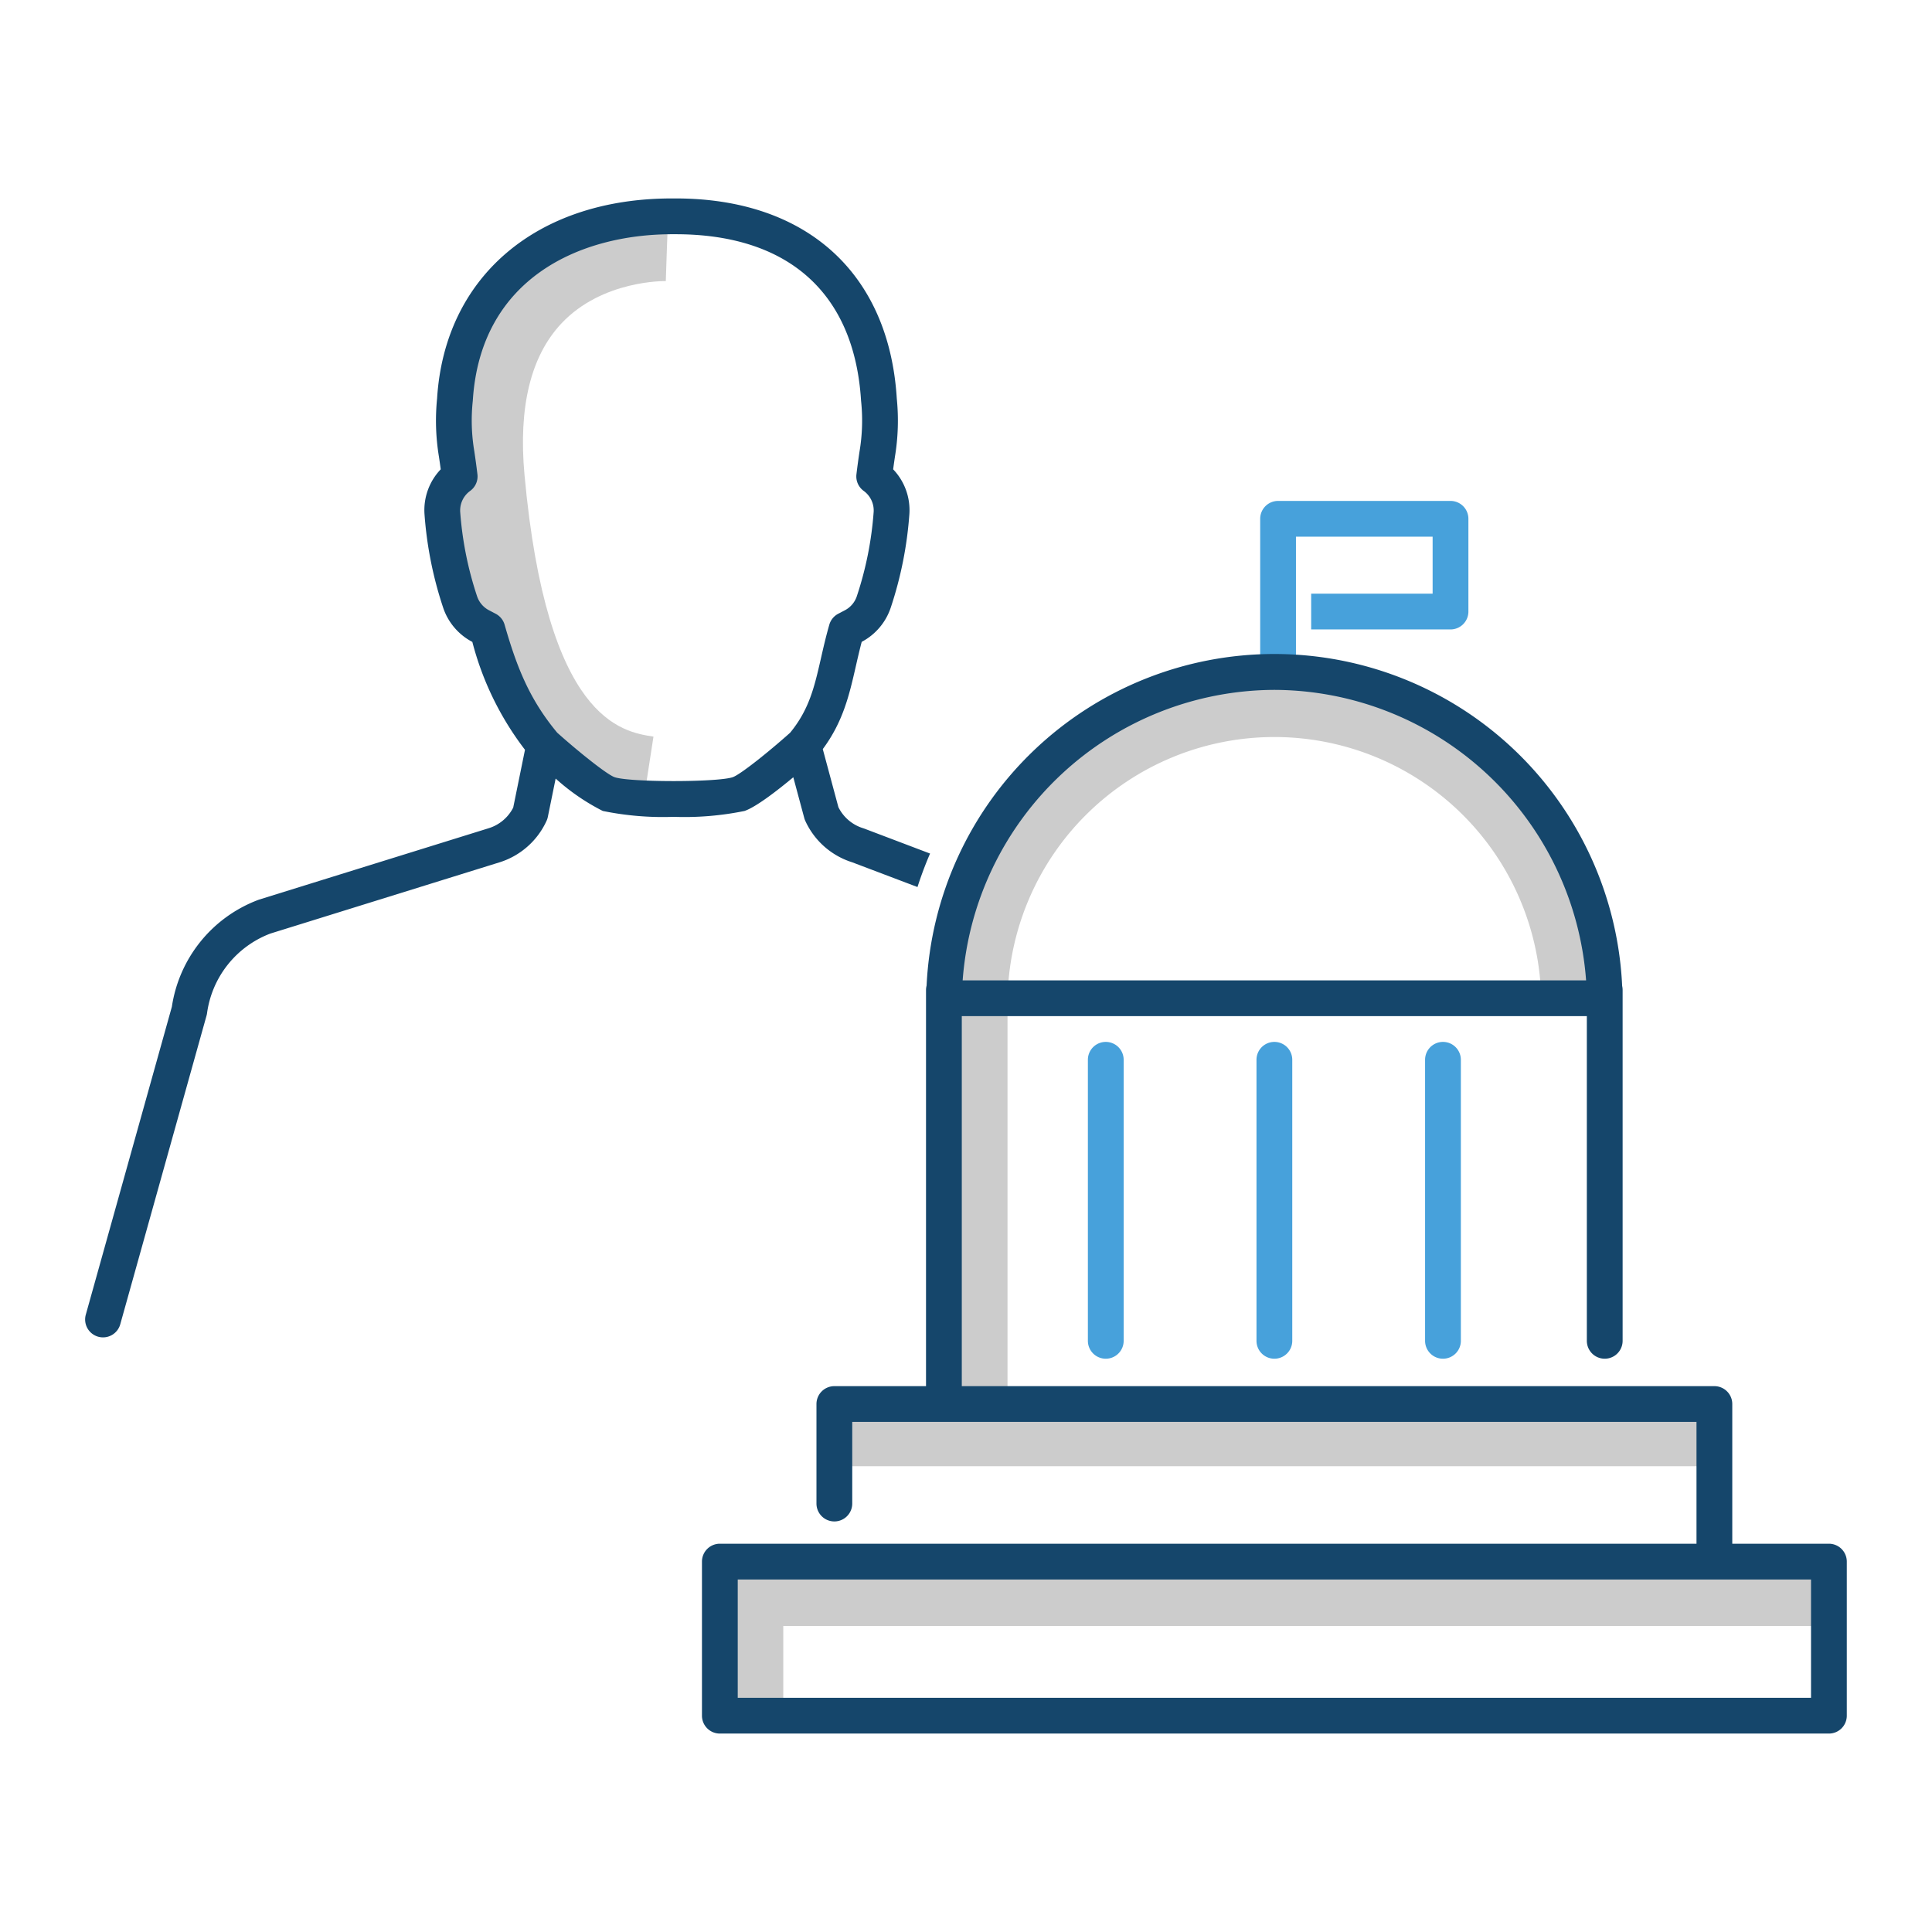
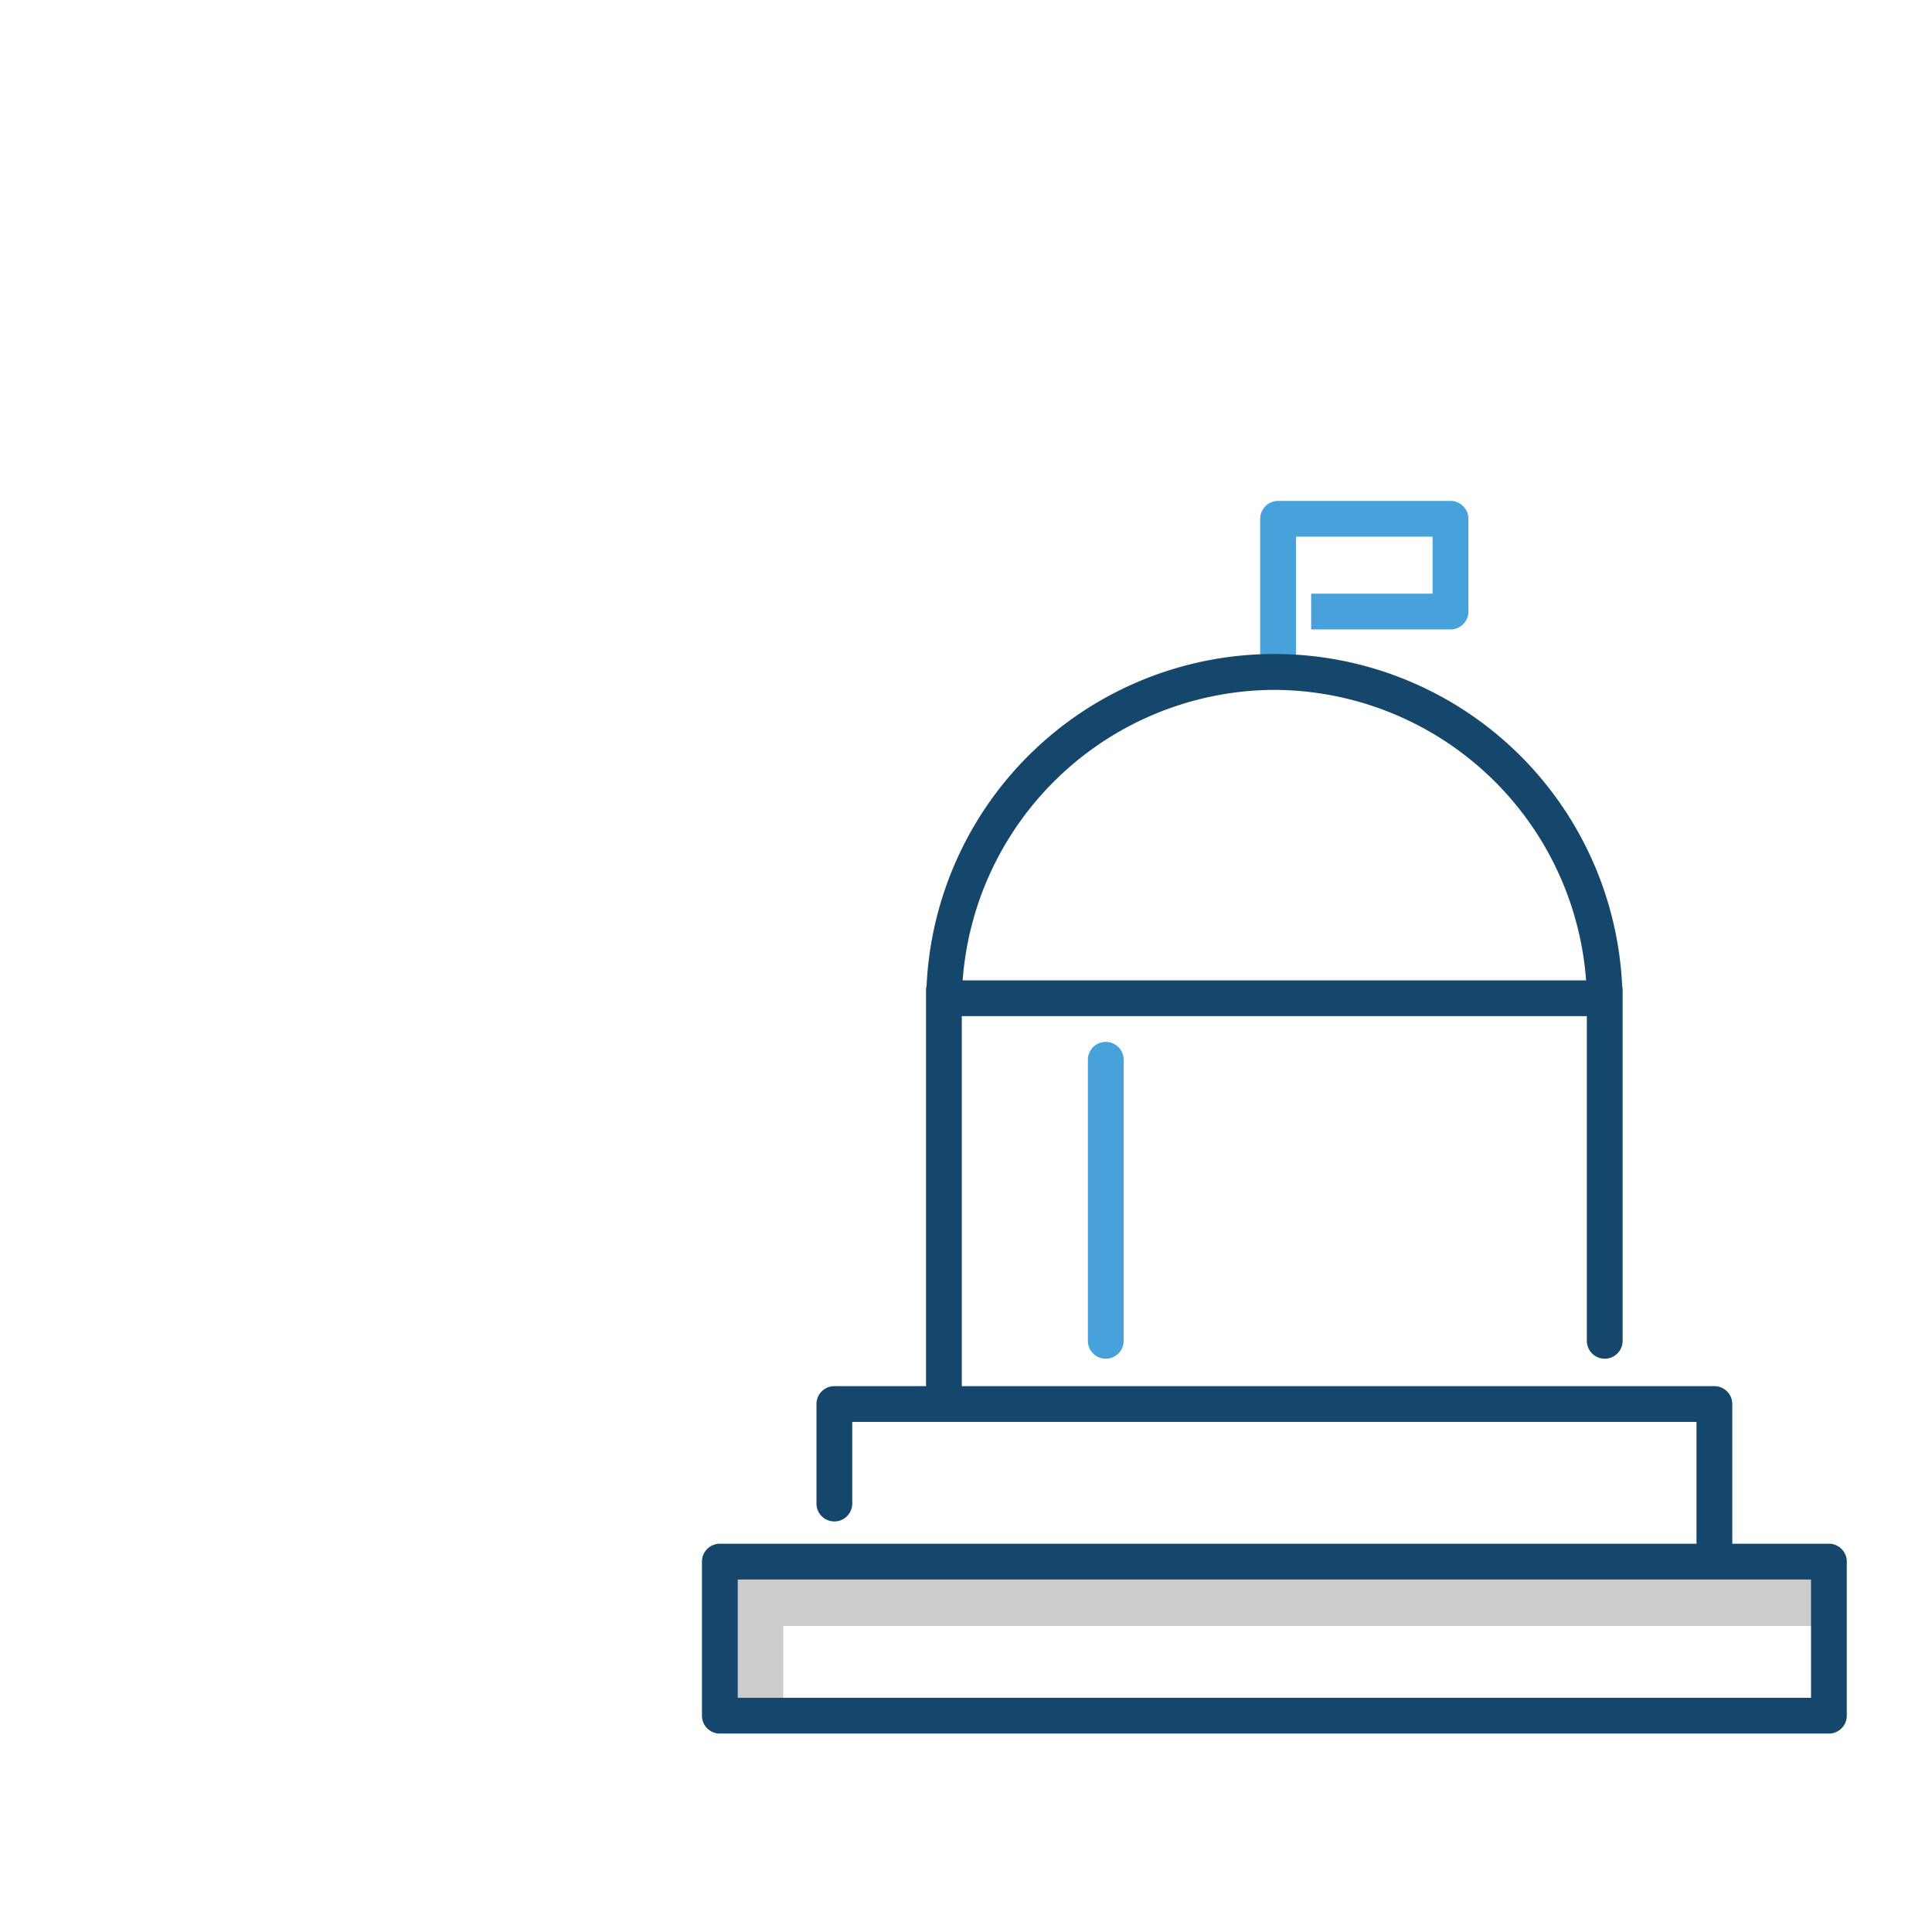
<svg xmlns="http://www.w3.org/2000/svg" id="Line_Icons" data-name="Line Icons" viewBox="0 0 216 216">
  <defs>
    <style>.cls-1{fill:#ccc;}.cls-2{fill:#15466b;}.cls-3{fill:#47a1db;}</style>
  </defs>
  <title>Icon</title>
-   <path class="cls-1" d="M71.838,90.262C59.316,88.327,52.787,77.077,50.67,53.783c-.908-9.993,1.226-17.792,6.343-23.181,7.117-7.495,17.289-7.182,17.715-7.172l-.312,7.994.156-3.997-.134,3.998c-.07-.001-7.094-.14-11.676,4.741-3.425,3.647-4.812,9.331-4.125,16.892,2.496,27.455,10.854,28.746,14.422,29.297Z" />
-   <path class="cls-2" d="M88.692,86.898,89.917,91.453a2.026,2.026,0,0,0,.11.308,8.594,8.594,0,0,0,5.246,4.643l7.303,2.768q.616-1.915,1.406-3.744L96.634,92.641c-.041-.016-.083-.03-.125-.043a4.592,4.592,0,0,1-2.775-2.357l-1.746-6.491c2.282-3.076,2.967-6.074,3.688-9.232.204-.892.413-1.808.664-2.759a6.73,6.73,0,0,0,3.264-3.879,42.689,42.689,0,0,0,2.066-10.407,6.603,6.603,0,0,0-1.815-5.002c.073-.544.14-1,.199-1.406a24.714,24.714,0,0,0,.208-6.506C99.397,30.536,90.156,22.186,75.545,22.186c-.145-.001-.29-.001-.435,0-15.11,0-25.402,8.763-26.243,22.372a24.629,24.629,0,0,0,.208,6.506c.06.406.127.862.2,1.406a6.598,6.598,0,0,0-1.816,5.002,42.674,42.674,0,0,0,2.066,10.405,6.719,6.719,0,0,0,3.276,3.886l.007.004A33.678,33.678,0,0,0,58.694,83.828l-1.317,6.466a4.6,4.6,0,0,1-2.759,2.308l-25.629,7.968c-.037.012-.073.024-.109.038a15.156,15.156,0,0,0-9.665,11.948L9.601,146.951a2,2,0,1,0,3.852,1.076l9.642-34.493a1.864,1.864,0,0,0,.046-.204,11.124,11.124,0,0,1,7.094-8.959l25.562-7.946a8.602,8.602,0,0,0,5.311-4.661,2.001,2.001,0,0,0,.14-.429l.874-4.291a24.014,24.014,0,0,0,5.269,3.621,33.46,33.46,0,0,0,7.928.658,33.471,33.471,0,0,0,7.923-.657C84.536,90.215,86.842,88.438,88.692,86.898Zm-19.985-.01c-.845-.298-3.967-2.789-6.41-4.972-3.084-3.718-4.499-7.251-5.883-12.076A2.004,2.004,0,0,0,55.42,68.621l-.759-.398a2.74,2.74,0,0,1-1.333-1.588,38.657,38.657,0,0,1-1.879-9.428,2.698,2.698,0,0,1,1.121-2.327,2,2,0,0,0,.807-1.854c-.129-1.079-.246-1.876-.344-2.543a20.755,20.755,0,0,1-.174-5.678c.849-13.733,12.024-18.618,22.29-18.618.129-.001.256-.001.384,0,12.633,0,19.995,6.606,20.735,18.618a20.811,20.811,0,0,1-.173,5.679c-.099.667-.215,1.464-.344,2.543a1.997,1.997,0,0,0,.807,1.853,2.703,2.703,0,0,1,1.12,2.328A38.715,38.715,0,0,1,95.801,66.637a2.75,2.75,0,0,1-1.332,1.587l-.757.397a2.004,2.004,0,0,0-.993,1.219c-.388,1.354-.67,2.591-.943,3.788-.725,3.177-1.306,5.694-3.439,8.292-2.443,2.182-5.563,4.67-6.411,4.968C80.258,87.471,70.374,87.471,68.706,86.888Z" />
  <path class="cls-3" d="M144.89,75.129h-4v-17.125a2,2,0,0,1,2-2h19.279a2,2,0,0,1,2,2V68.372a2,2,0,0,1-2,2H146.59v-4h13.579V60.004h-15.279Z" />
  <path class="cls-3" d="M123.627,151.906a2,2,0,0,1-2-2V118.486a2,2,0,0,1,4,0v31.42A2,2,0,0,1,123.627,151.906Z" />
-   <path class="cls-3" d="M142.477,151.906a2,2,0,0,1-2-2V118.486a2,2,0,1,1,4,0v31.42A2,2,0,0,1,142.477,151.906Z" />
-   <path class="cls-3" d="M161.326,151.906a2,2,0,0,1-2-2V118.486a2,2,0,1,1,4,0v31.42A2,2,0,0,1,161.326,151.906Z" />
  <polygon class="cls-1" points="87.57 191.148 79.57 191.148 79.57 173.786 203.701 173.786 203.701 181.786 87.57 181.786 87.57 191.148" />
-   <path class="cls-1" d="M112.641,155.926V111.893a29.838,29.838,0,0,1,59.672,0l8-.1a37.839,37.839,0,0,0-75.672,0v44.132H93.923v8h97.117v-8Z" />
  <path class="cls-2" d="M204.474,172.59H193.671V156.973a2,2,0,0,0-2-2H107.53V113.607h69.881v36.299a2,2,0,0,0,4,0V110.672a1.991,1.991,0,0,0-.051-.436,38.926,38.926,0,0,0-77.766-.043,1.99,1.99,0,0,0-.064.479v44.301H93.282a2,2,0,0,0-2,2v11.126a2,2,0,0,0,4,0v-9.126h94.389v13.617H80.48a2,2,0,0,0-2,2v17.225a2,2,0,0,0,2,2H204.474a2,2,0,0,0,2-2V174.59A2,2,0,0,0,204.474,172.59ZM142.477,77.129a35.079,35.079,0,0,1,34.851,32.479H107.626A35.079,35.079,0,0,1,142.477,77.129Zm59.997,112.686H82.48V176.59H202.474Z" />
</svg>